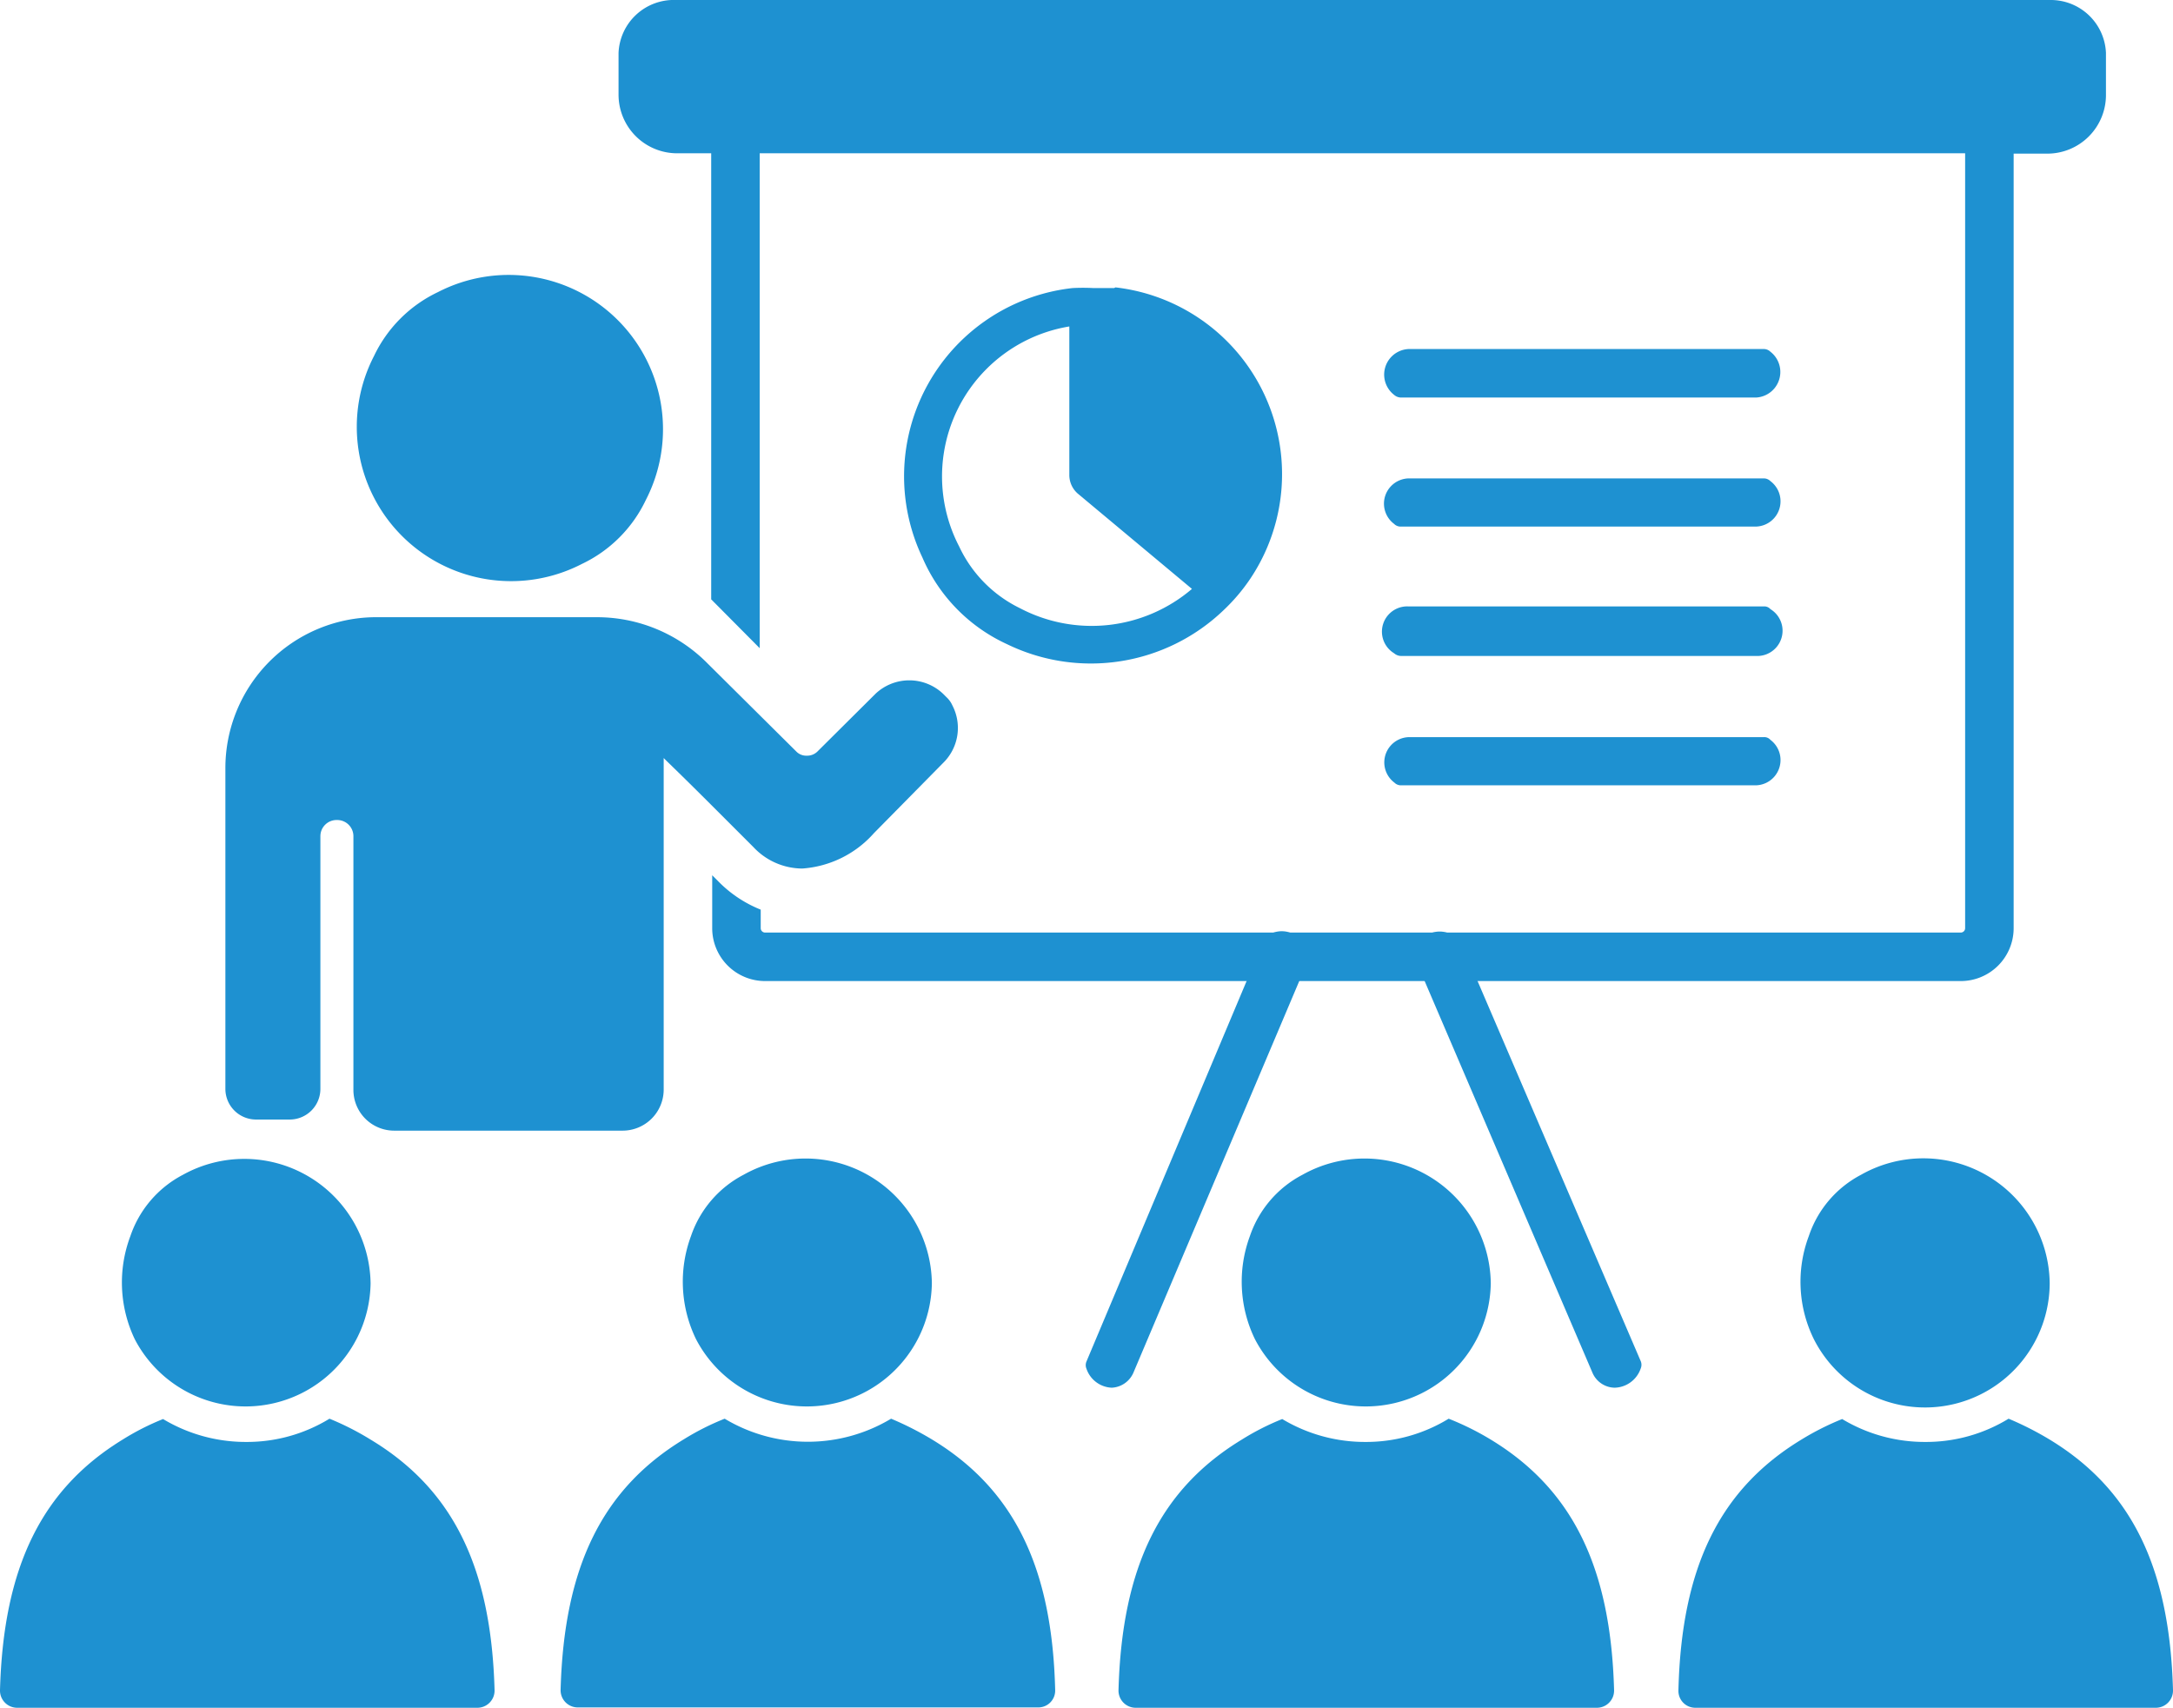
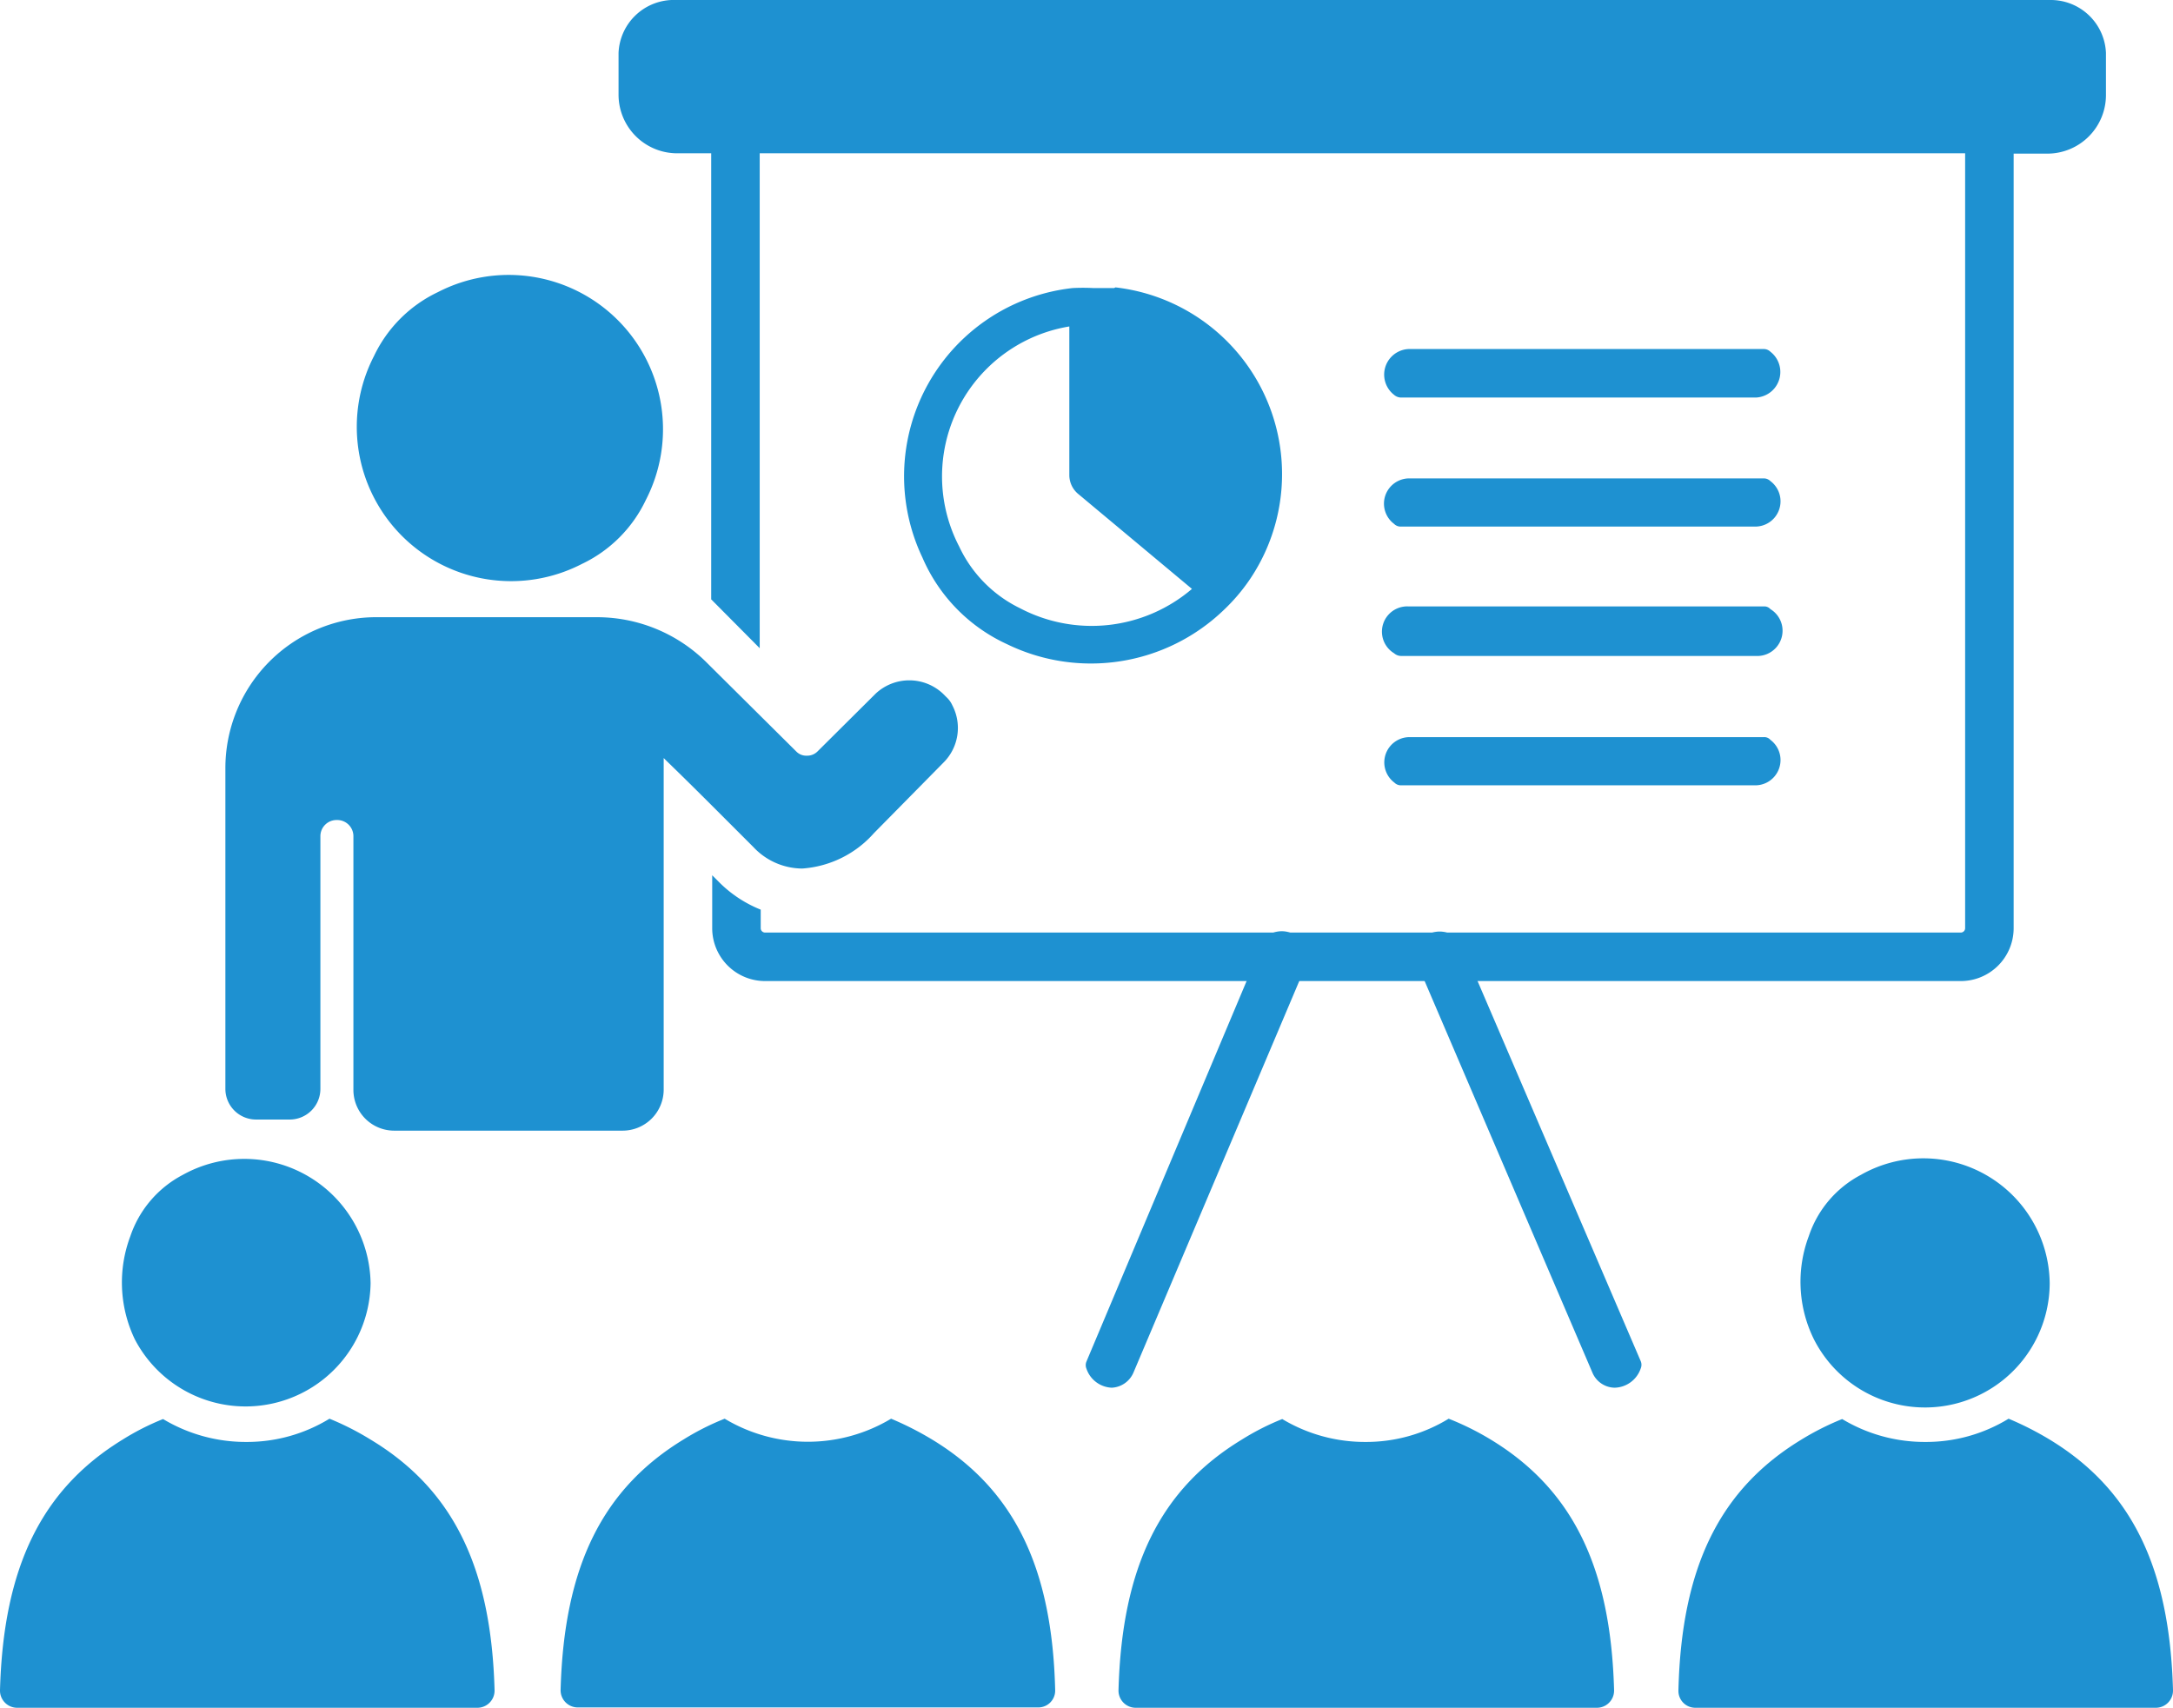
<svg xmlns="http://www.w3.org/2000/svg" width="64.5" height="50.69" viewBox="0 0 64.5 50.69">
  <defs>
    <style>.cls-1{fill:#1e91d1;}</style>
  </defs>
  <g id="レイヤー_2" data-name="レイヤー 2">
    <g id="レイヤー_1-2" data-name="レイヤー 1">
      <path class="cls-1" d="M33,41.19a.83.83,0,0,1-.75-.56.28.28,0,0,1,0-.22l5.27-12.52a.25.25,0,0,1,.15-.15.76.76,0,0,1,1.09.92L33.64,40.75A.74.74,0,0,1,33,41.19Z" />
      <path class="cls-1" d="M47.93,41.19a.73.73,0,0,1-.66-.44L42,28.45a.31.31,0,0,1,0-.21.75.75,0,0,1,1.42-.14l5.28,12.3a.28.28,0,0,1,0,.22A.84.84,0,0,1,47.93,41.19Z" />
      <path class="cls-1" d="M5.43,34.87a3.22,3.22,0,0,0-1.56,1.82A3.9,3.9,0,0,0,4,39.75a3.71,3.71,0,0,0,7-1.66A3.75,3.75,0,0,0,5.43,34.87Z" />
      <path class="cls-1" d="M11,42.73a8.24,8.24,0,0,0-1.22-.62,4.69,4.69,0,0,1-2.47.69,4.77,4.77,0,0,1-2.47-.68,7.54,7.54,0,0,0-1.2.61C1.24,44.2.1,46.51,0,50.17a.51.51,0,0,0,.5.52H14.18a.51.51,0,0,0,.5-.52C14.58,46.51,13.44,44.2,11,42.73Z" />
      <path class="cls-1" d="M55.24,34.87a3.2,3.2,0,0,0-1.55,1.82,3.85,3.85,0,0,0,.15,3.06,3.7,3.7,0,0,0,7-1.66A3.75,3.75,0,0,0,55.24,34.87Z" />
      <path class="cls-1" d="M60.84,42.73a9.35,9.35,0,0,0-1.22-.62,4.69,4.69,0,0,1-2.47.69,4.75,4.75,0,0,1-2.47-.68,8.08,8.08,0,0,0-1.21.61c-2.42,1.47-3.56,3.78-3.65,7.44a.5.5,0,0,0,.5.52H64a.51.51,0,0,0,.5-.52C64.4,46.51,63.26,44.2,60.84,42.73Z" />
-       <path class="cls-1" d="M38.66,34.87a3.22,3.22,0,0,0-1.56,1.82,3.9,3.9,0,0,0,.15,3.06,3.71,3.71,0,0,0,7-1.66A3.75,3.75,0,0,0,38.66,34.87Z" />
      <path class="cls-1" d="M44.25,42.73A8.24,8.24,0,0,0,43,42.11a4.69,4.69,0,0,1-2.47.69,4.77,4.77,0,0,1-2.47-.68,7.54,7.54,0,0,0-1.2.61c-2.42,1.47-3.56,3.78-3.66,7.44a.51.51,0,0,0,.5.52H47.41a.51.51,0,0,0,.5-.52C47.81,46.51,46.67,44.2,44.25,42.73Z" />
-       <path class="cls-1" d="M22.07,34.87a3.22,3.22,0,0,0-1.56,1.82,3.9,3.9,0,0,0,.15,3.06,3.71,3.71,0,0,0,7-1.66A3.75,3.75,0,0,0,22.07,34.87Z" />
      <path class="cls-1" d="M27.67,42.73a9.35,9.35,0,0,0-1.22-.62,4.8,4.8,0,0,1-4.94,0,7.63,7.63,0,0,0-1.21.61c-2.42,1.47-3.56,3.78-3.66,7.44a.51.51,0,0,0,.5.52H30.82a.5.5,0,0,0,.5-.52C31.23,46.51,30.09,44.2,27.67,42.73Z" />
      <path class="cls-1" d="M13,8.67a4.58,4.58,0,0,1,6.17,6.17,4,4,0,0,1-1.9,1.9,4.58,4.58,0,0,1-6.17-6.17A4,4,0,0,1,13,8.67Z" />
      <path class="cls-1" d="M28.27,20.94a.76.76,0,0,0-.18-.25l-.1-.1a1.46,1.46,0,0,0-2,0l-1.73,1.72a.43.43,0,0,1-.31.12.41.41,0,0,1-.31-.12L21,19.69a4.61,4.61,0,0,0-3.29-1.37H11.1a4.48,4.48,0,0,0-4.41,4.48v9.52a.91.91,0,0,0,.91.91h1a.91.91,0,0,0,.91-.91V24.82a.48.48,0,0,1,.49-.48h0a.48.48,0,0,1,.49.48v7.53a1.21,1.21,0,0,0,1.21,1.21h6.78a1.22,1.22,0,0,0,1.22-1.21V22.5l.08.08c.66.64,1.17,1.15,1.74,1.72l.84.84a2,2,0,0,0,1.45.64,3.13,3.13,0,0,0,2.13-1.05L28,22.64A1.45,1.45,0,0,0,28.27,20.94Z" />
      <path class="cls-1" d="M52.12,11.8H41.58a.32.32,0,0,1-.2-.08.76.76,0,0,1,.43-1.36H52.35a.28.28,0,0,1,.2.08A.76.76,0,0,1,52.12,11.8Z" />
      <path class="cls-1" d="M52.12,15.63H41.58a.27.27,0,0,1-.2-.08.75.75,0,0,1,.43-1.35H52.35a.28.28,0,0,1,.2.08A.75.75,0,0,1,52.12,15.63Z" />
      <path class="cls-1" d="M52.12,19.47H41.58a.32.32,0,0,1-.2-.08A.75.75,0,0,1,41.81,18H52.35a.24.24,0,0,1,.2.08A.75.75,0,0,1,52.12,19.47Z" />
      <path class="cls-1" d="M52.12,23.31H41.58a.27.27,0,0,1-.19-.08.75.75,0,0,1,.42-1.35H52.35a.24.24,0,0,1,.2.08A.75.75,0,0,1,52.12,23.31Z" />
      <path class="cls-1" d="M33.07,8.55c-.2,0-.41,0-.62,0a6.08,6.08,0,0,0-.61,0,5.62,5.62,0,0,0-4.46,8,5,5,0,0,0,2.51,2.57,5.69,5.69,0,0,0,6.42-1,5.53,5.53,0,0,0,.8-.94,5.58,5.58,0,0,0-4-8.65Zm-2.8,9.5a3.85,3.85,0,0,1-1.8-1.83,4.51,4.51,0,0,1,3.27-6.53V14.1a.73.73,0,0,0,.25.55l3.39,2.83A4.58,4.58,0,0,1,30.27,18.05Z" />
      <path class="cls-1" d="M60.85,0H20.06a1.64,1.64,0,0,0-1.7,1.57V2.81a1.74,1.74,0,0,0,1.75,1.74h1V17.79l1.44,1.45V4.55H58.33v23a.13.13,0,0,1-.14.13H22.72a.13.13,0,0,1-.14-.13V27a3.67,3.67,0,0,1-1.24-.82l-.2-.2v1.58a1.57,1.57,0,0,0,1.58,1.56H58.19a1.57,1.57,0,0,0,1.58-1.56v-23h1a1.74,1.74,0,0,0,1.74-1.74V1.57A1.64,1.64,0,0,0,60.85,0Z" />
    </g>
  </g>
</svg>